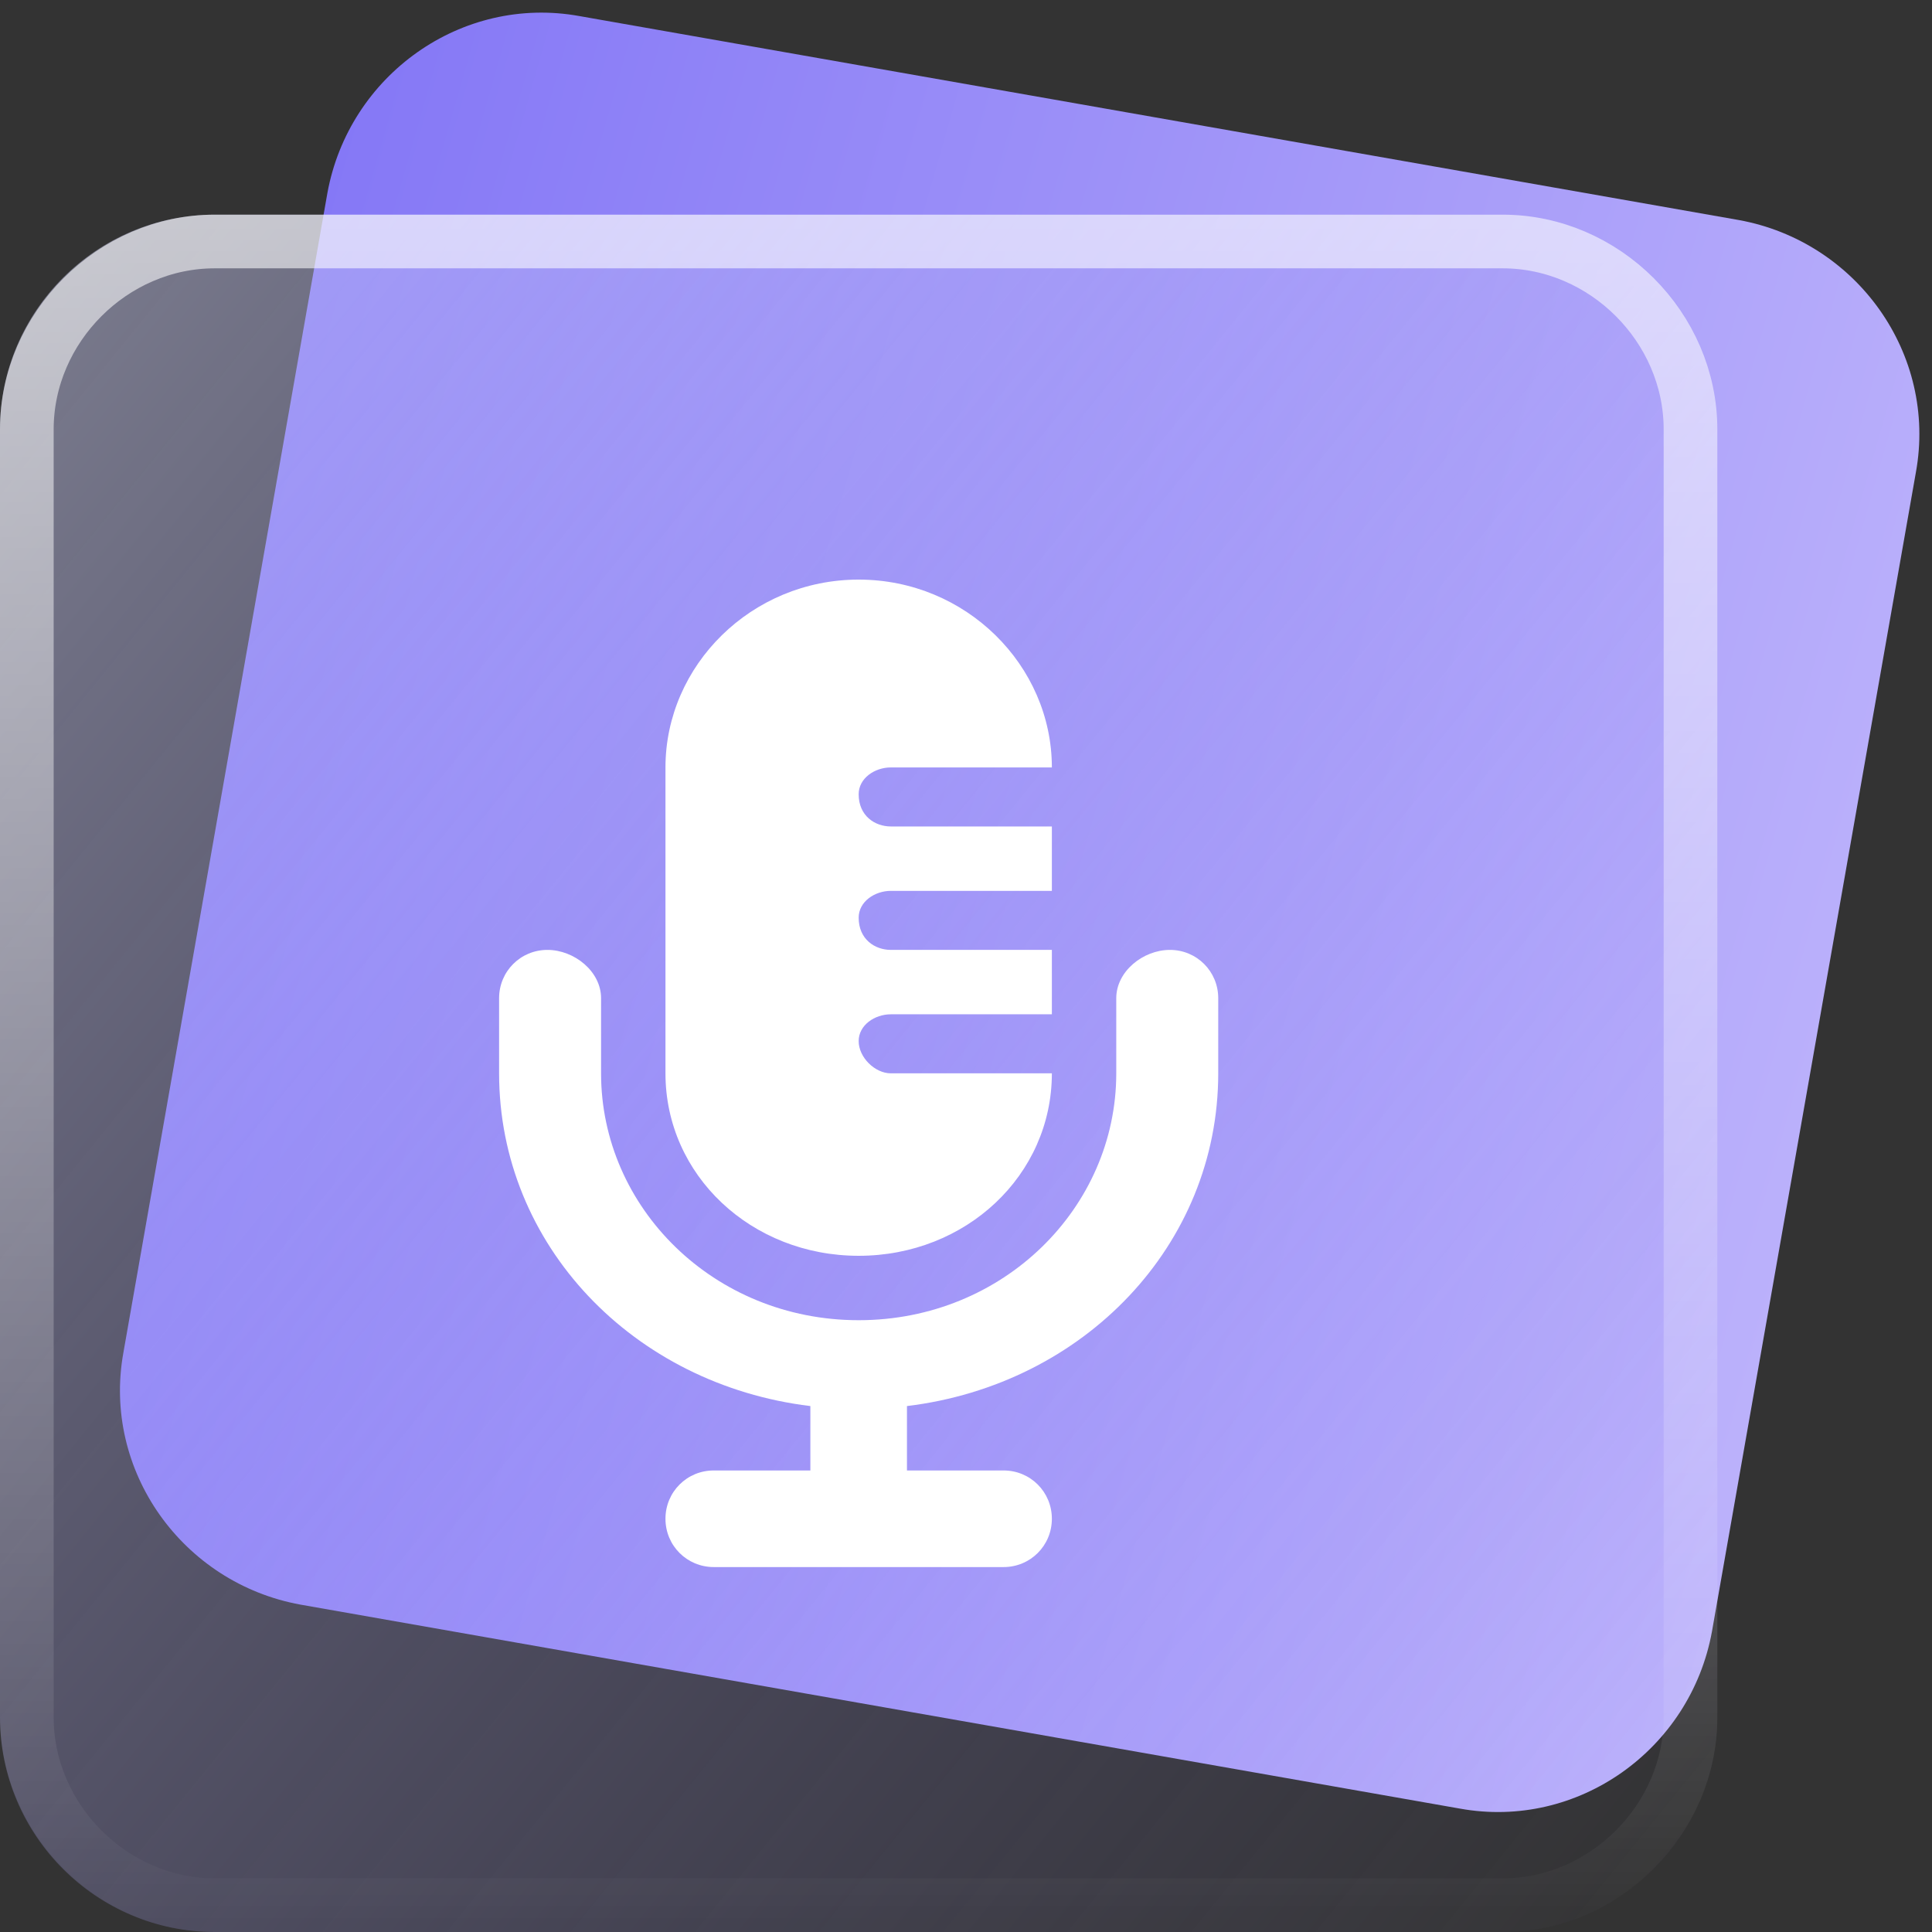
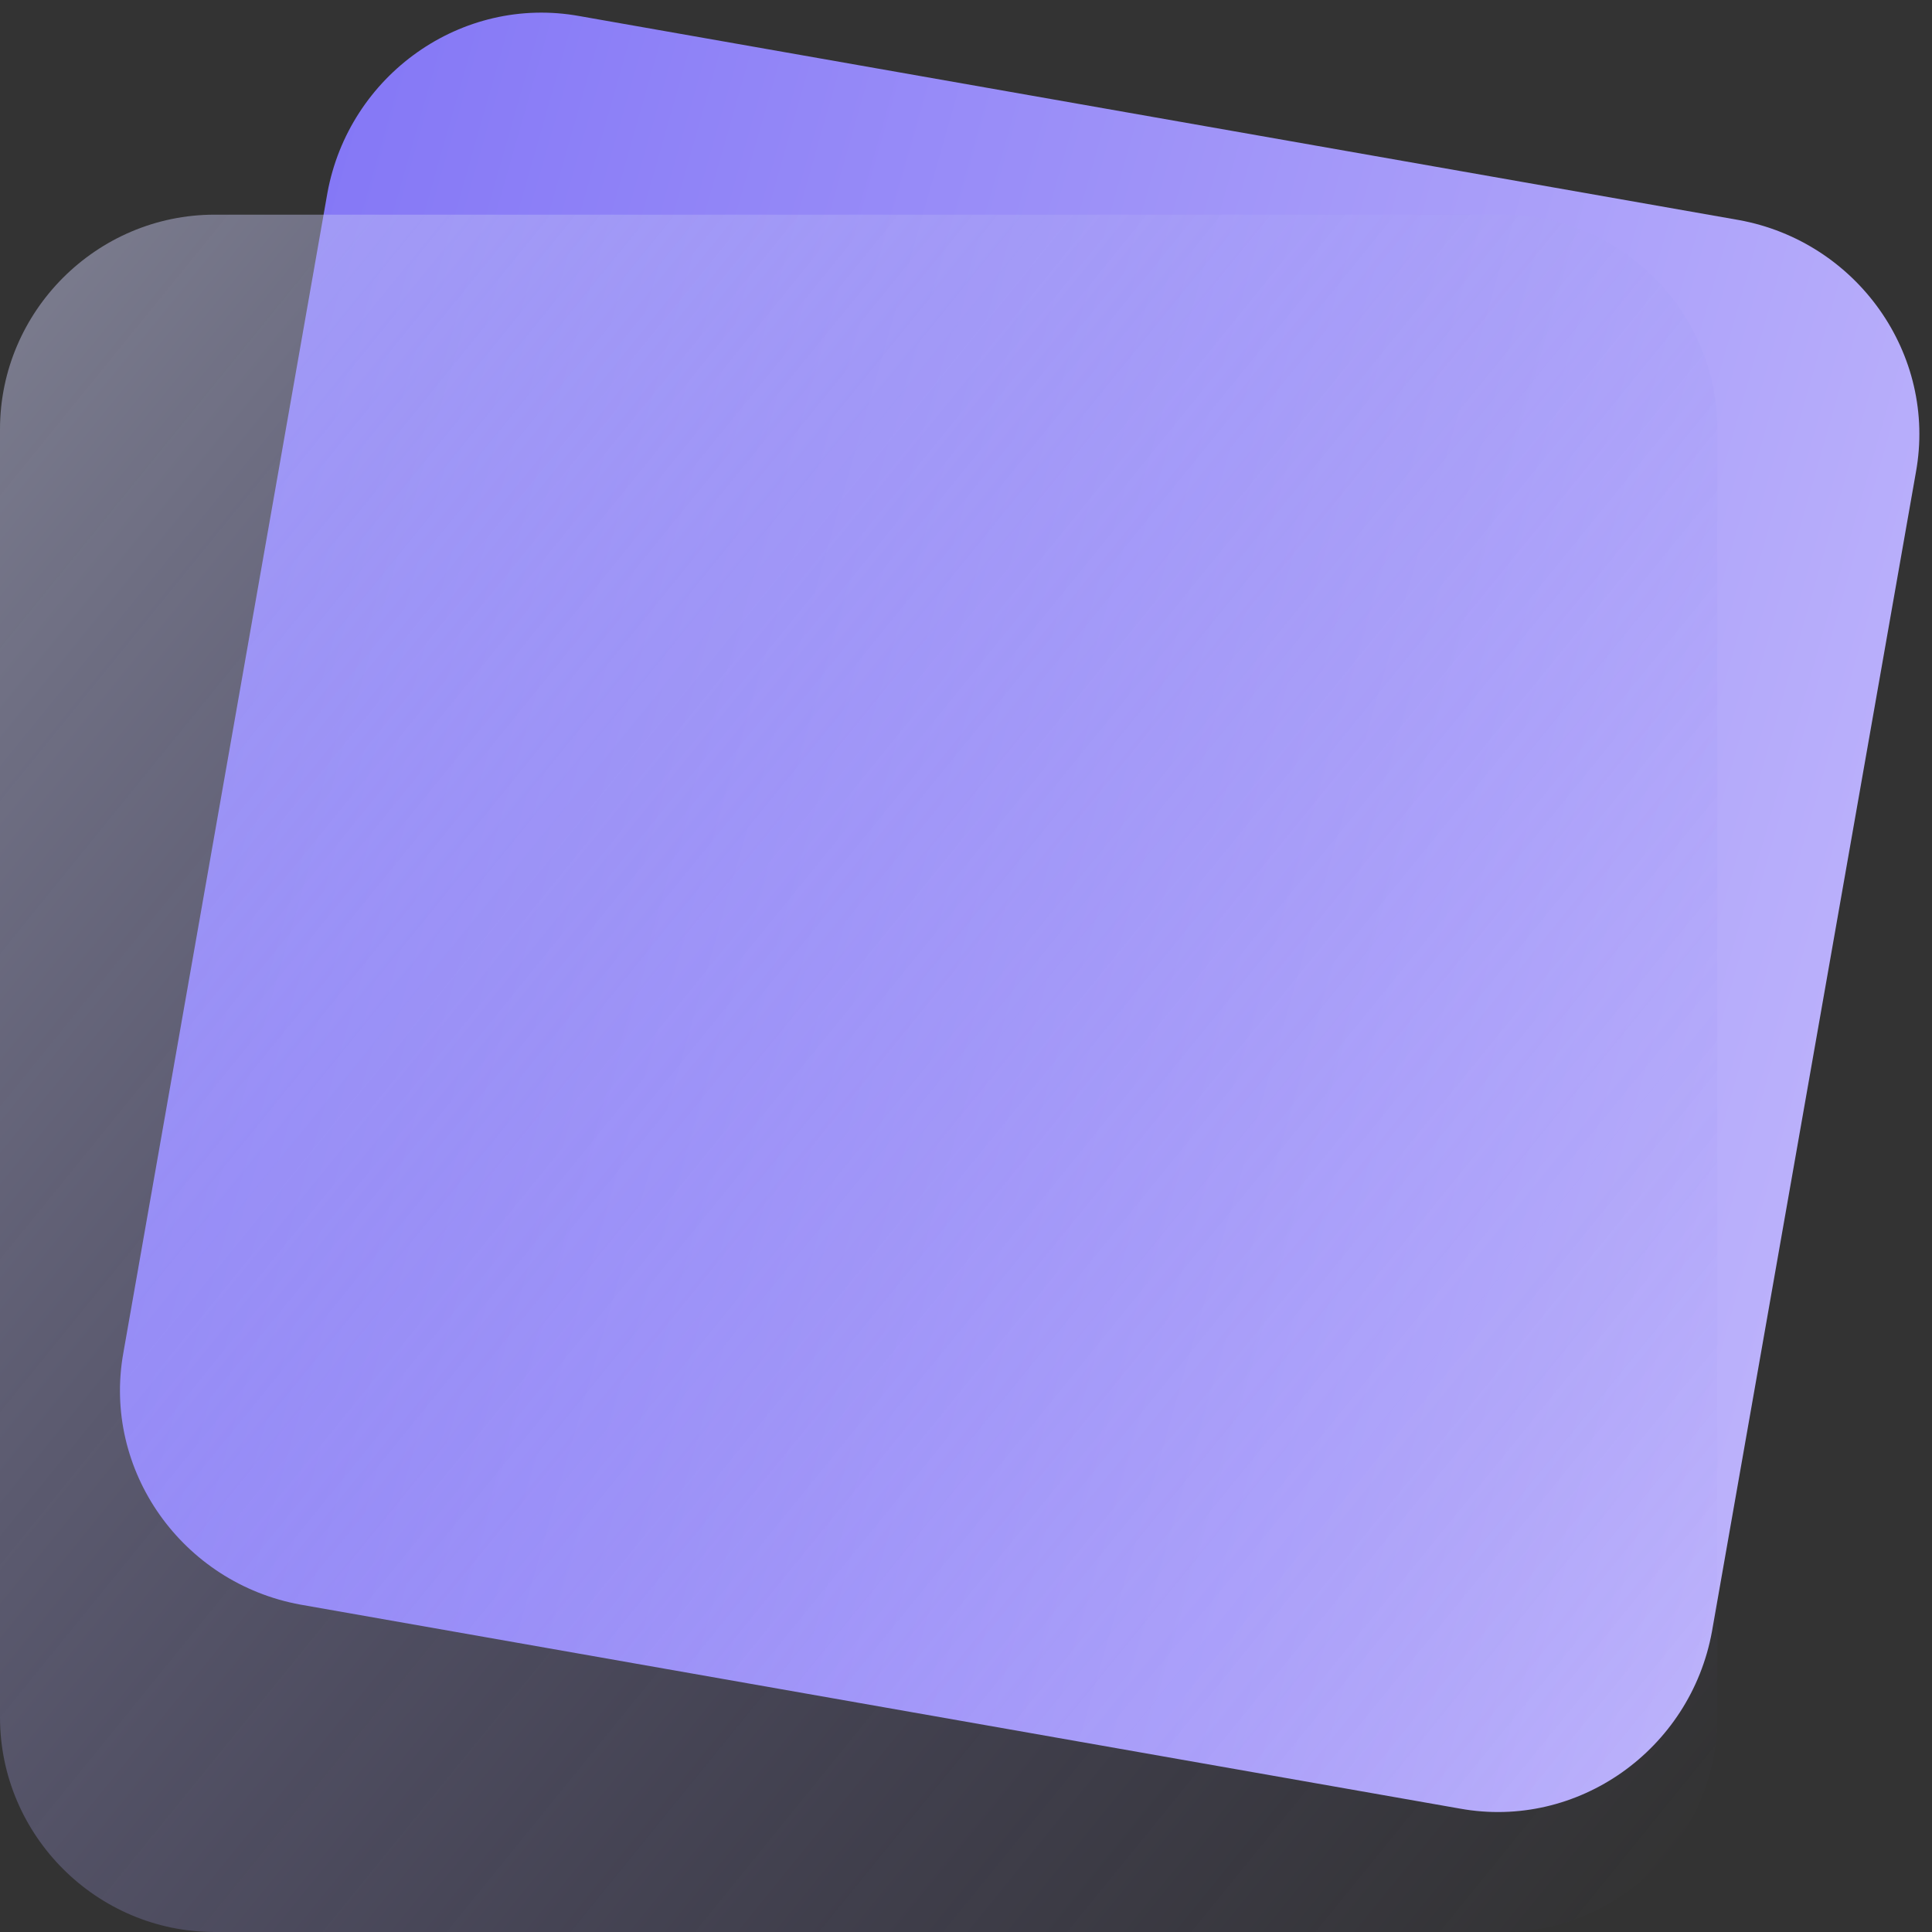
<svg xmlns="http://www.w3.org/2000/svg" version="1.2" viewBox="0 0 36 36" width="36" height="36">
  <rect x="0" y="0" width="36" height="36" fill="#333333" stroke="none" />
  <defs>
    <linearGradient id="P" gradientUnits="userSpaceOnUse" />
    <linearGradient id="g1" x2="1" href="#P" gradientTransform="matrix(31.482,8.604,-8.604,31.482,6.832,-0.377)">
      <stop stop-color="#8578f6" />
      <stop offset="1" stop-color="#bcb2fb" />
    </linearGradient>
    <linearGradient id="g2" x2="1" href="#P" gradientTransform="matrix(36.044,28.45,-28.45,36.044,-2.8,4)">
      <stop stop-color="#d2d5f5" stop-opacity=".5" />
      <stop offset="1" stop-color="#8578f6" stop-opacity="0" />
    </linearGradient>
    <linearGradient id="g3" x2="1" href="#P" gradientTransform="matrix(0,32,-32,0,16,4)">
      <stop stop-color="#fff" stop-opacity=".6" />
      <stop offset="1" stop-color="#fff" stop-opacity="0" />
    </linearGradient>
  </defs>
  <style>.a{fill:url(#g1)}.b{fill:url(#g2)}.c{fill:none;stroke:url(#g3)}.d{fill:#fff}</style>
  <path fill-rule="evenodd" class="a" d="m10.8 0.3l21.6 3.8c2.2 0.4 3.7 2.5 3.3 4.7l-3.8 21.6c-0.4 2.2-2.5 3.7-4.7 3.3l-21.6-3.8c-2.2-0.4-3.7-2.5-3.3-4.7l3.8-21.6c0.4-2.2 2.5-3.7 4.7-3.3z" />
  <path fill-rule="evenodd" class="b" d="m4 4h24c2.2 0 4 1.8 4 4v24c0 2.2-1.8 4-4 4h-24c-2.2 0-4-1.8-4-4v-24c0-2.2 1.8-4 4-4z" />
-   <path fill-rule="evenodd" class="c" d="m4 4.5h24c1.9 0 3.5 1.6 3.5 3.5v24c0 1.9-1.6 3.5-3.5 3.5h-24c-1.9 0-3.5-1.6-3.5-3.5v-24c0-1.9 1.6-3.5 3.5-3.5z" />
-   <path class="d" d="m12.4 14.3v5.7c0 1.9 1.6 3.4 3.6 3.4 2 0 3.6-1.5 3.6-3.4h-3c-0.3 0-0.6-0.3-0.6-0.6 0-0.3 0.3-0.5 0.6-0.5h3v-1.2h-3c-0.3 0-0.6-0.2-0.6-0.6 0-0.3 0.3-0.5 0.6-0.5h3v-1.2h-3c-0.3 0-0.6-0.2-0.6-0.6 0-0.3 0.3-0.5 0.6-0.5h3c0-1.9-1.6-3.5-3.6-3.5-2 0-3.6 1.6-3.6 3.5zm8.4 5.1v0.6c0 2.5-2.1 4.6-4.8 4.6-2.7 0-4.8-2.1-4.8-4.6v-1.4c0-0.5-0.5-0.9-1-0.9-0.5 0-0.9 0.4-0.9 0.9v1.4c0 3.2 2.5 5.8 5.8 6.2v1.2h-1.8c-0.5 0-0.9 0.4-0.9 0.9 0 0.5 0.4 0.9 0.9 0.9h2.7 2.7c0.5 0 0.9-0.4 0.9-0.9 0-0.5-0.4-0.9-0.9-0.9h-1.8v-1.2c3.3-0.4 5.8-3 5.8-6.2v-1.4c0-0.5-0.4-0.9-0.9-0.9-0.5 0-1 0.4-1 0.9z" />
</svg>